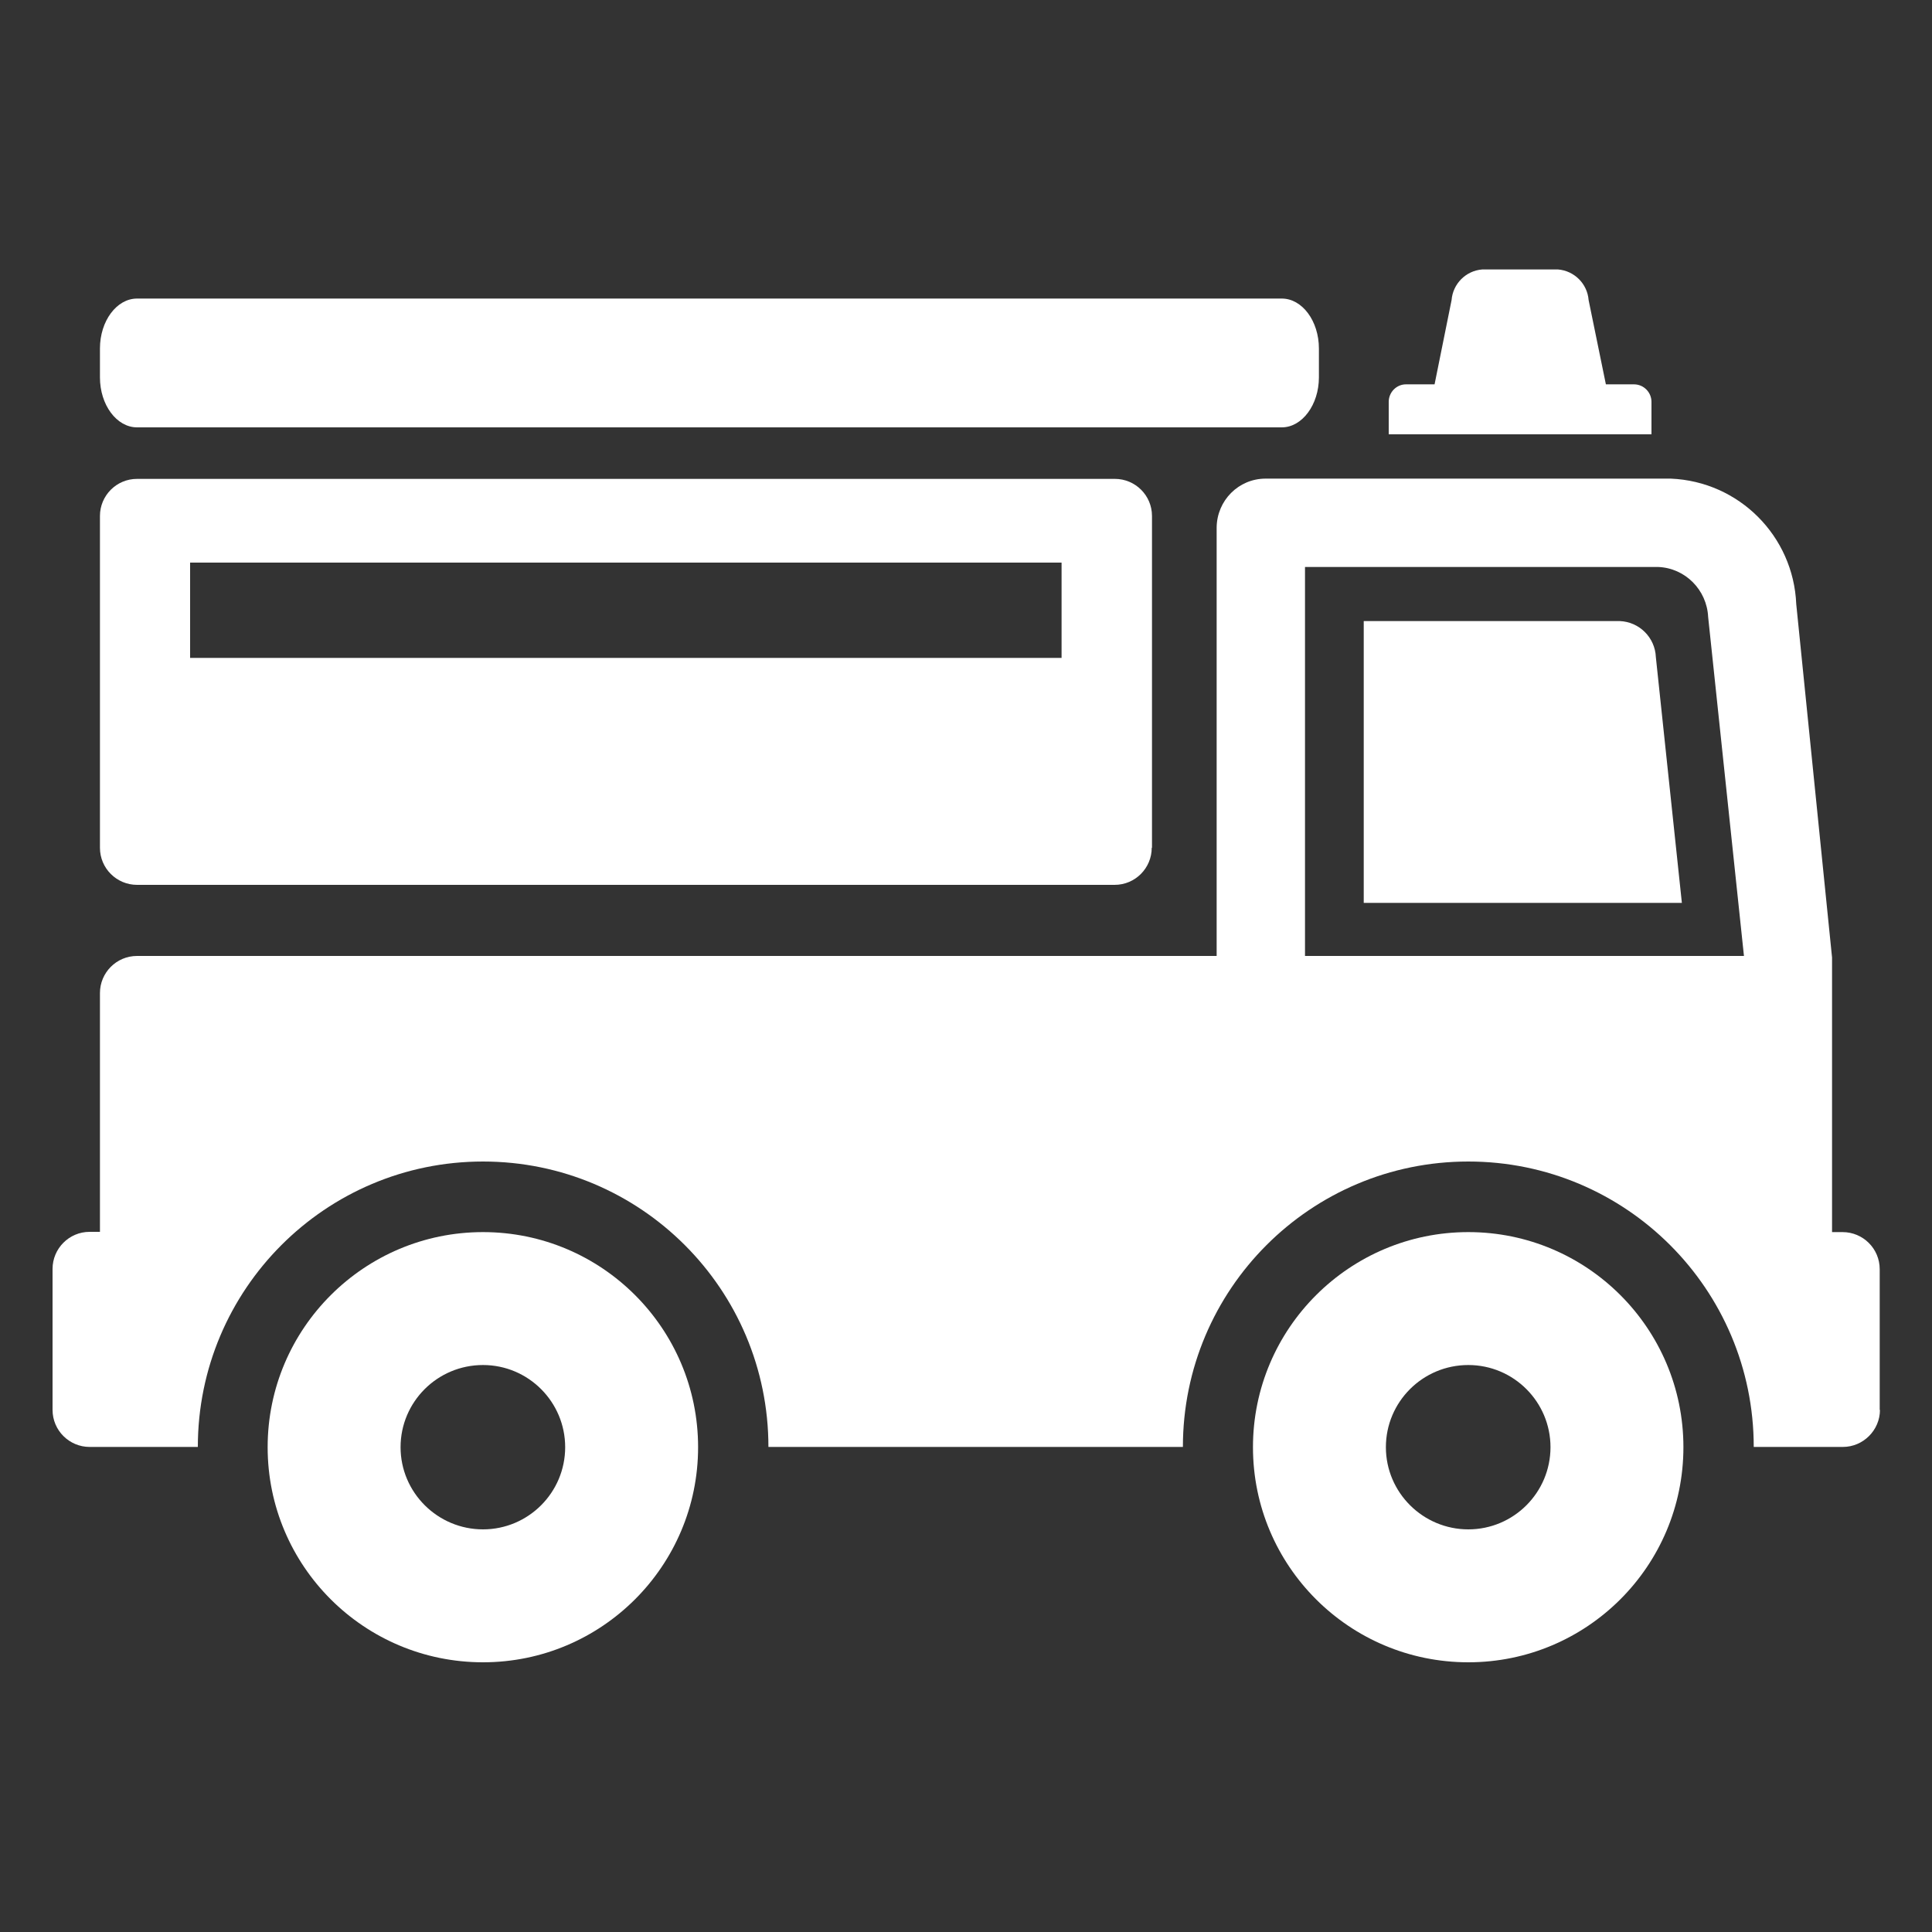
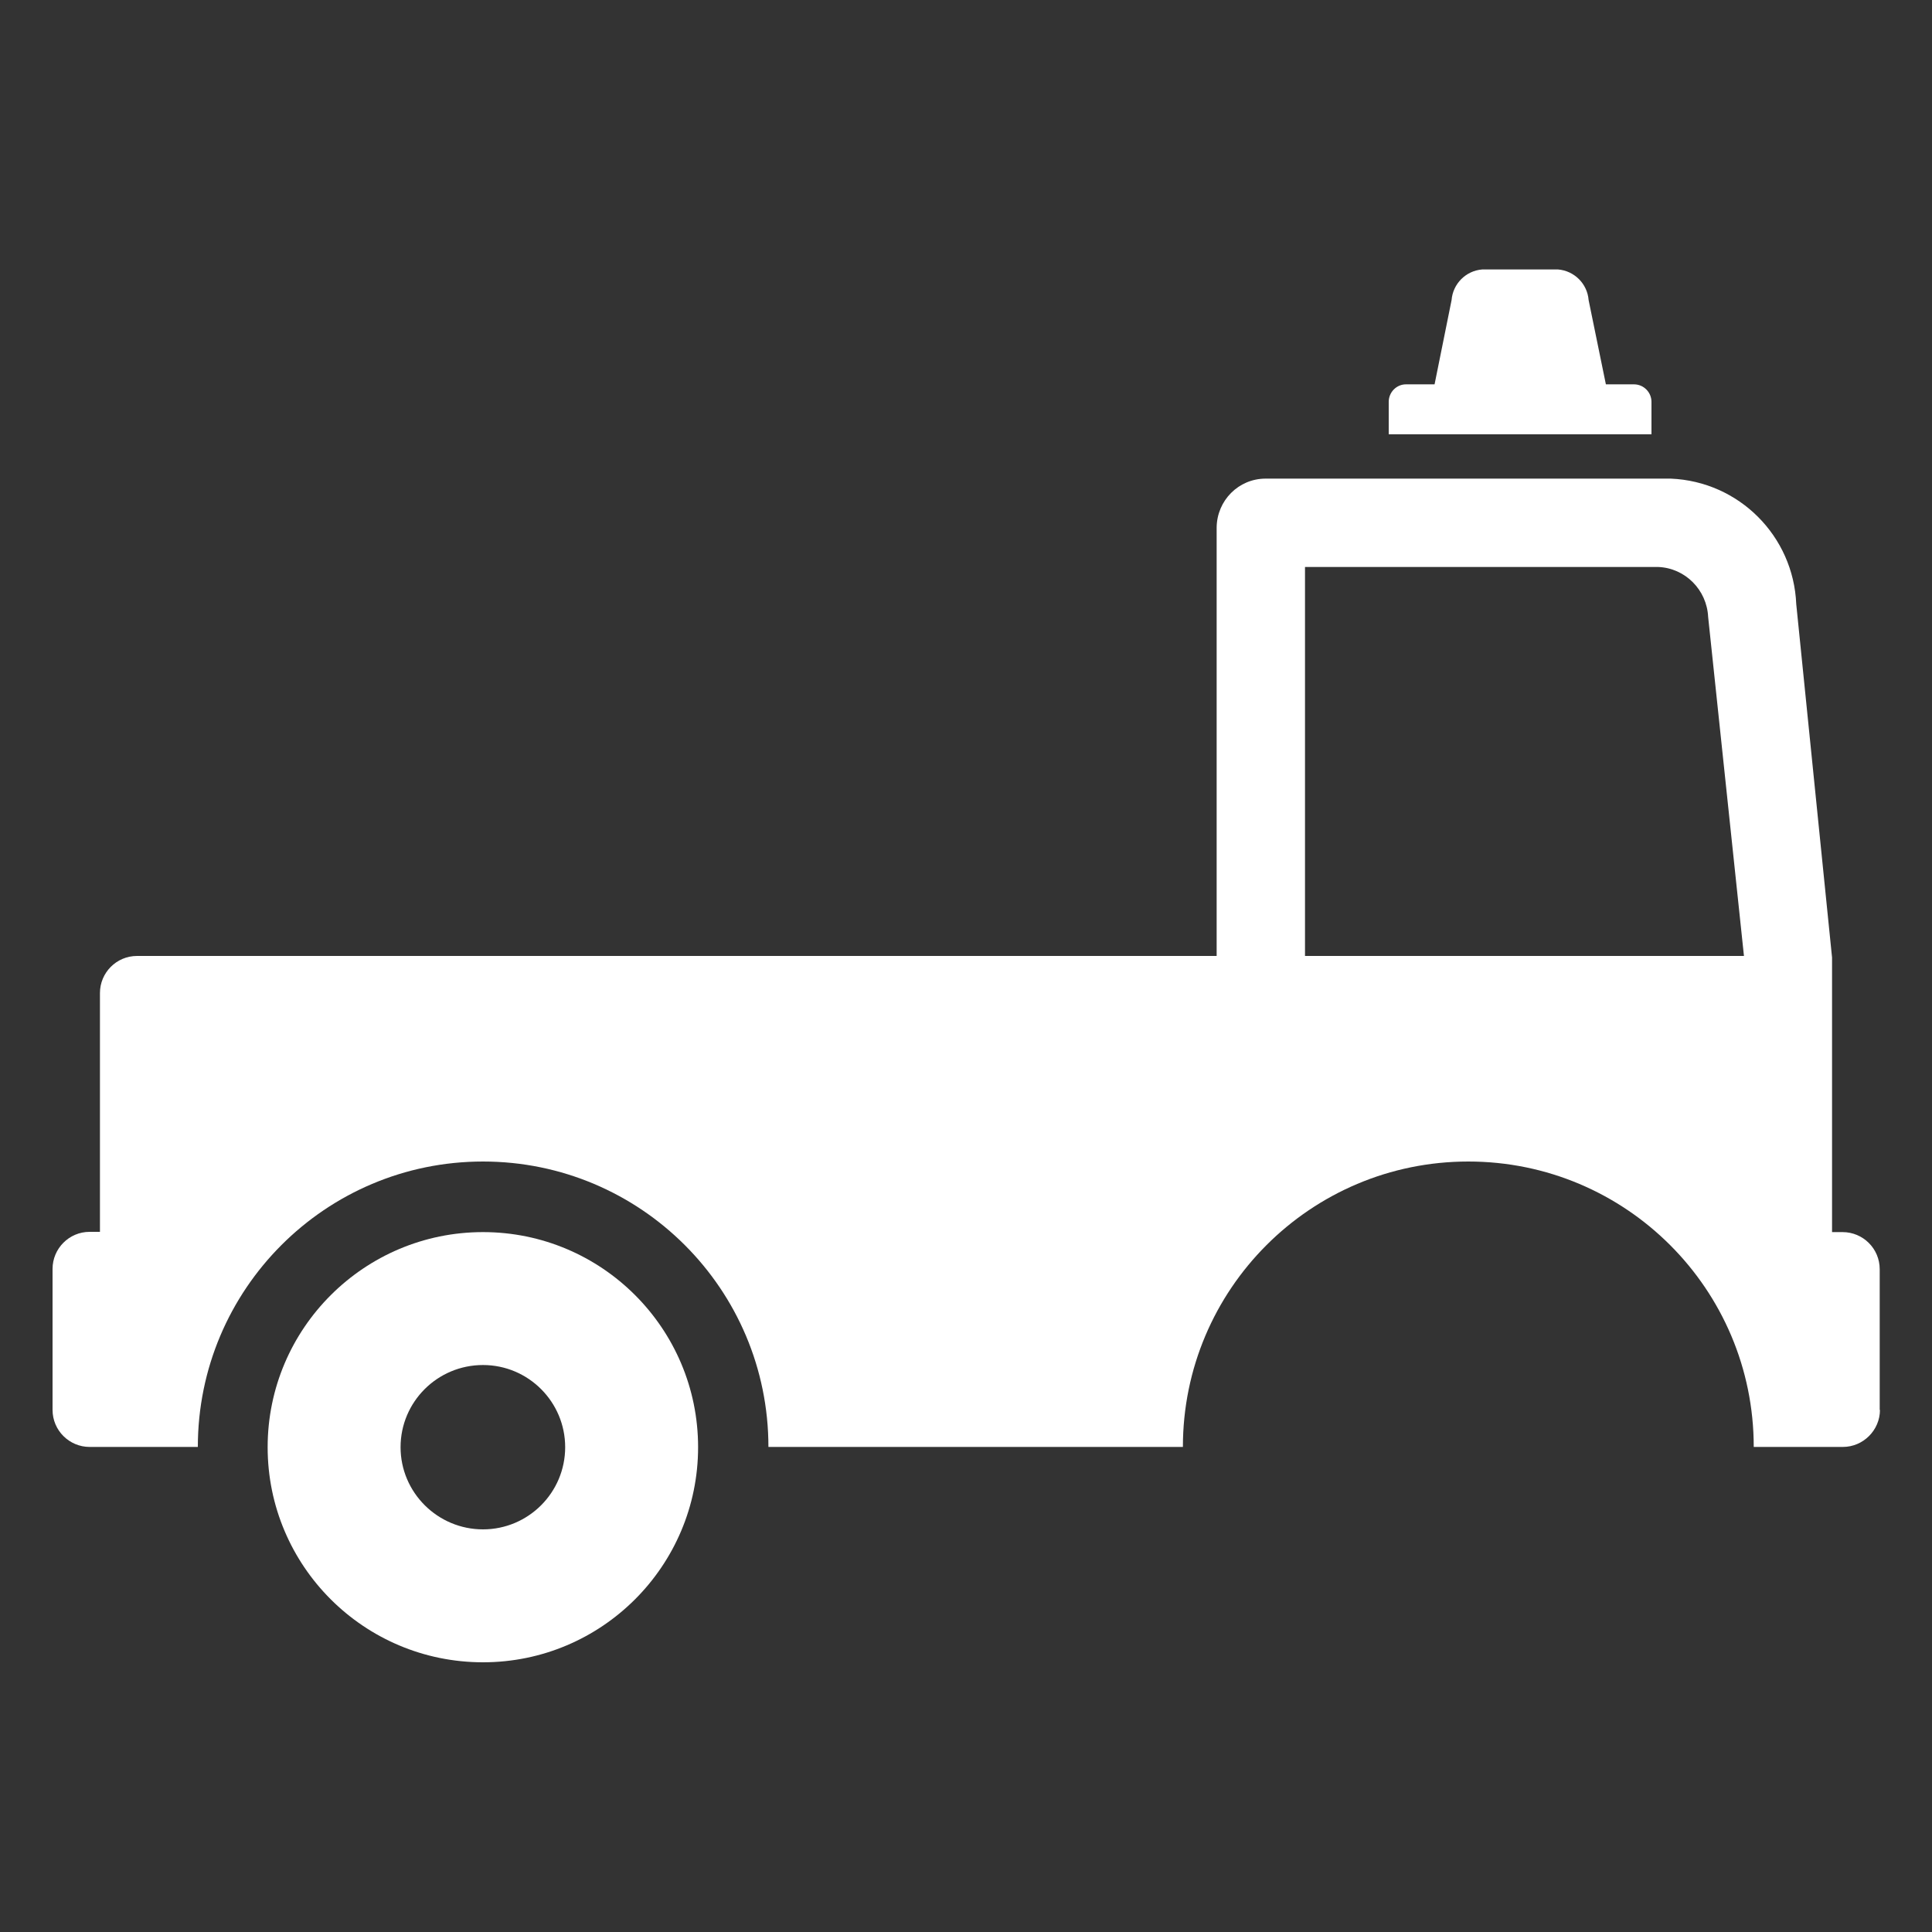
<svg xmlns="http://www.w3.org/2000/svg" id="Ebene_1" data-name="Ebene 1" viewBox="0 0 75 75">
  <rect x="0" y="0" width="75" height="75" fill="#333333" stroke="none" />
  <defs>
    <style>
      .cls-1 {
        fill: #fff;
      }
    </style>
  </defs>
  <g id="Gruppe_864" data-name="Gruppe 864">
    <g id="Gruppe_846" data-name="Gruppe 846">
      <g id="Gruppe_835" data-name="Gruppe 835">
-         <path id="Pfad_1581" data-name="Pfad 1581" class="cls-1" d="M52.94,24.11h9.94c.76.03,1.37.64,1.4,1.4l1.01,9.54h-12.35v-10.94Z" />
-       </g>
+         </g>
      <g id="Gruppe_836" data-name="Gruppe 836">
-         <path id="Pfad_1582" data-name="Pfad 1582" class="cls-1" d="M5.32,11.59h44.44c.79,0,1.44.87,1.44,1.94v1.12c0,1.06-.65,1.94-1.44,1.94H5.32c-.79,0-1.44-.87-1.44-1.94v-1.12c0-1.07.65-1.94,1.44-1.94" />
-       </g>
+         </g>
      <g id="Gruppe_837" data-name="Gruppe 837">
        <path id="Pfad_1583" data-name="Pfad 1583" class="cls-1" d="M72.97,54.74v-5.47c0-.8-.65-1.44-1.44-1.44h-.41v-10.66l-1.39-13.72c-.11-2.64-2.22-4.76-4.87-4.87h-15.73c-1.05,0-1.89.85-1.9,1.9v16.63H5.32c-.8,0-1.44.65-1.44,1.44v9.27h-.4c-.8,0-1.44.65-1.44,1.44v5.47c0,.8.65,1.44,1.44,1.44h4.2c0-6.12,4.96-11.08,11.07-11.08,6.12,0,11.08,4.96,11.08,11.08h16.09c0-6.12,4.96-11.08,11.08-11.08s11.08,4.96,11.08,11.08h3.46c.79,0,1.44-.65,1.44-1.44M67.7,37.11h-17.04v-15.1h13.71c1.05.04,1.89.89,1.94,1.94l1.39,13.16Z" />
      </g>
      <g id="Gruppe_838" data-name="Gruppe 838">
        <path id="Pfad_1584" data-name="Pfad 1584" class="cls-1" d="M57.53,10.46h2.95c.63.05,1.14.55,1.19,1.19l.67,3.27h1.09c.38,0,.68.31.68.68v1.26h-10.2v-1.26c0-.38.31-.69.69-.68h1.09l.66-3.27c.05-.63.55-1.14,1.19-1.19" />
      </g>
      <g id="Gruppe_839" data-name="Gruppe 839">
-         <path id="Pfad_1585" data-name="Pfad 1585" class="cls-1" d="M44.72,32.91v-12.88c0-.8-.65-1.44-1.44-1.44H5.32c-.8,0-1.44.65-1.44,1.44v12.88c0,.8.65,1.44,1.44,1.44h37.95c.8,0,1.44-.65,1.44-1.44M41.21,25.54H7.38v-3.7h33.83v3.7Z" />
-       </g>
+         </g>
      <g id="Gruppe_840" data-name="Gruppe 840">
        <path id="Pfad_1586" data-name="Pfad 1586" class="cls-1" d="M27.1,56.18c0-4.61-3.74-8.35-8.35-8.35-4.61,0-8.36,3.74-8.36,8.35,0,4.61,3.74,8.35,8.36,8.35,4.61,0,8.35-3.74,8.35-8.35M21.94,56.18c0,1.76-1.43,3.19-3.19,3.19-1.76,0-3.2-1.43-3.2-3.19,0,0,0,0,0,0,0-1.76,1.43-3.19,3.2-3.19h0c1.76,0,3.19,1.43,3.19,3.19" />
      </g>
      <g id="Gruppe_841" data-name="Gruppe 841">
-         <path id="Pfad_1587" data-name="Pfad 1587" class="cls-1" d="M65.35,56.18c0-4.61-3.74-8.35-8.35-8.35-4.61,0-8.36,3.74-8.36,8.35,0,4.61,3.74,8.35,8.36,8.35,4.61,0,8.35-3.74,8.35-8.35M60.19,56.18c0,1.76-1.43,3.19-3.19,3.19-1.76,0-3.2-1.43-3.2-3.19,0,0,0,0,0,0,0-1.76,1.43-3.19,3.2-3.19h0c1.76,0,3.19,1.43,3.19,3.19" />
-       </g>
+         </g>
    </g>
  </g>
</svg>